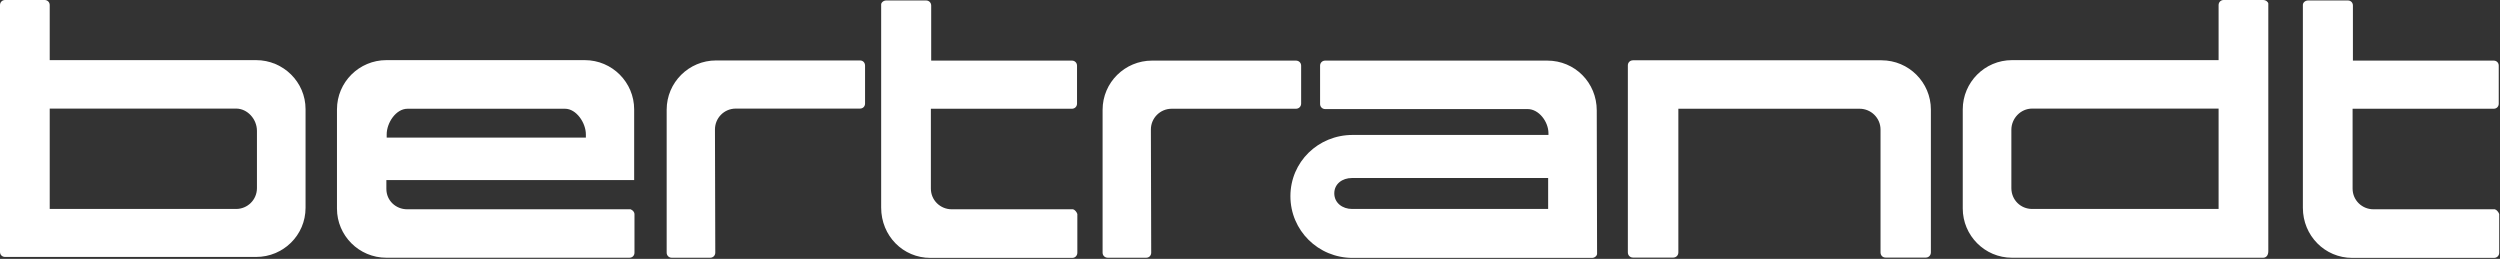
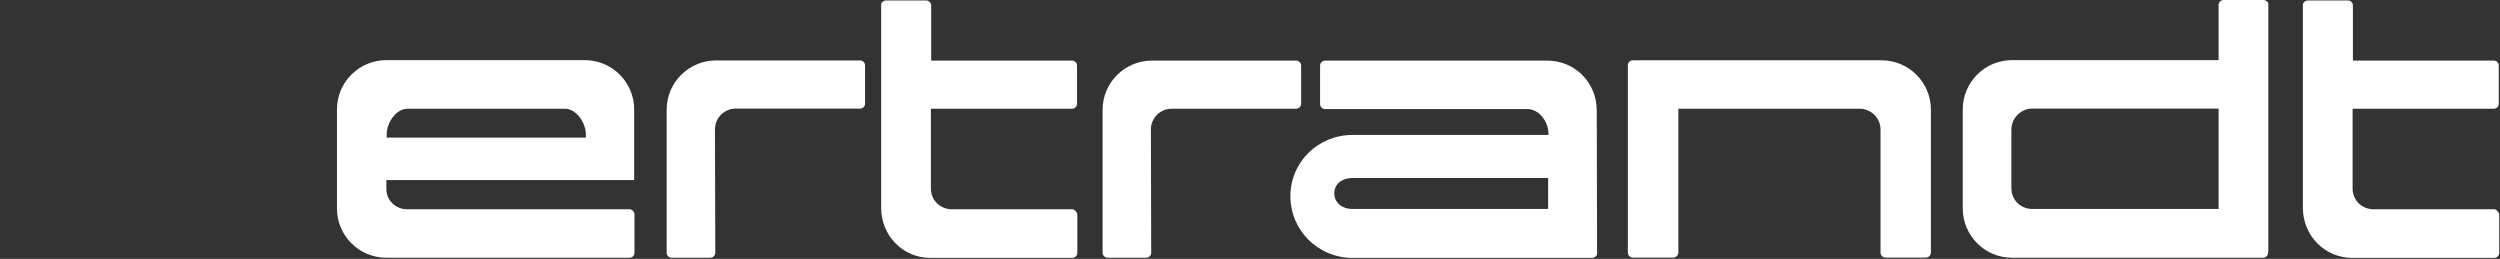
<svg xmlns="http://www.w3.org/2000/svg" version="1.2" viewBox="0 0 1584 164" width="1584" height="164">
  <rect x="0" y="0" width="1584" height="164" fill="#333333" stroke="none" />
  <title>logo-bertrandt-svg</title>
  <style>
		.s0 { fill: #ffffff } 
	</style>
  <g id="Ebene_2">
-     <path id="Layer" fill-rule="evenodd" class="s0" d="m193.6 69.1v62.6c0 17.3-14.1 31.1-31.3 31.1h-159.1c-1.8 0-3.2-1.3-3.2-3.2v-156.4c0-1.8 1.4-3.2 3.2-3.2h25.1c1.8 0 3.2 1.4 3.2 3.2v34.9h130.8c17.2 0 31.3 13.9 31.3 31zm-30.8 50.1v-36.3c0-7.4-6-14.1-13.2-14.1h-118.1v63.6h118.1c7.2 0 13.2-5.8 13.2-13.2z" />
    <path id="Layer" fill-rule="evenodd" class="s0" d="m1274.8 38.1h130.9v-34.9c0-1.8 1.4-3.2 3.2-3.2h25c1.9 0 3.3 1.4 3.3 2.3v156.8c0 2.8-1.4 4.2-3.3 4.2h-159.1c-17.3 0-31.2-14.1-31.2-31.2v-62.8c0-17.1 13.9-31.2 31.2-31.2zm12.8 94.3h118.1v-63.6h-118.1c-7.4 0-13.2 6.3-13.2 13.4v37c0 7.4 5.8 13.2 13.2 13.2zm-834.4 27.7c0 1.8-1.4 3.2-3.2 3.2h-24.4c-1.8 0-3.2-1.4-3.2-3.2v-90.6c0-17.3 14.1-31.2 31.3-31.2h91.2c1.9 0 3.2 1.4 3.2 3.3v24c0 1.8-1.3 3.2-3.2 3.2h-78.7c-7.4 0-13.2 6-13.2 13.2zm276.2 0c0 1.8-1.3 3.2-3.2 3.2h-24.3c-1.9 0-3.3-1.4-3.3-3.2v-90.5c0-17.4 14.2-31.2 31.3-31.2h91.2c1.9 0 3.3 1.4 3.3 3.2v24c0 1.9-1.4 3.3-3.3 3.3h-78.7c-7.4 0-13.2 6-13.2 13.1zm-46.8-24.5v24.5c0 1.9-1.4 3.3-3.2 3.3h-89.9c-17.3 0-31.2-13.9-31.2-31.9v-128.7c0-1.1 1.4-2.5 3.2-2.5h25.3c1.8 0 3.2 1.4 3.2 3.2v34.9h89.2c1.8 0 3.2 1.4 3.2 3.2v24.1c0 1.8-1.4 3.2-3.2 3.2h-89.4v50.6c0 7.4 6 13.1 13.2 13.1h76.9c1.1 0.3 2.3 1.7 2.7 3zm900.9 0v24.5c0 1.9-1.4 3.3-3.3 3.3h-89.8c-17.4 0-31.3-14.1-31.3-31.7v-128.6c0-1.4 1.4-2.8 3.3-2.8h25.2c1.9 0 3.2 1.4 3.2 3.2v34.9h89.2c1.9 0 3.2 1.4 3.2 3.2v24.1c0 1.8-1.3 3.2-3.2 3.2h-89.4v50.6c0 7.4 6 13.1 13.2 13.1h76.9c1.2 0.3 2.3 1.7 2.8 3zm-571.6 25.2c0 1.2-1.4 2.6-3.2 2.6 0 0-151.2 0-151.7 0-21.8 0-39.4-17.4-39.4-39.1 0-21.7 17.6-38.8 39.4-38.8 0.7 0 124.1 0 124.1 0v-1.1c0-7.2-6-15.3-13.2-15.3h-128.3c-1.8 0-3.2-1.4-3.2-3.2v-24.3c0-1.8 1.4-3.2 3.2-3.2h140.8c17.4 0 31.3 13.9 31.3 31.6zm-31-28.4v-19.6h-124.4c-6 0-11.1 3.7-11.1 9.7 0 6 5.1 9.9 11.3 9.9zm242.5 27.5c0 1.9-1.4 3.3-3.2 3.3h-25.5c-1.9 0-3.2-1.4-3.2-3.3v-77.8c0-7.4-6.1-13.2-13.2-13.2h-114.9v91c0 1.9-1.4 3.3-3.3 3.3h-25.4c-1.9 0-3.3-1.4-3.3-3.3v-118.5c0-1.8 1.4-3.2 3.3-3.2h157.4c17.4 0 31.3 14.1 31.3 31.2zm-821.4 0.2c0 1.9-1.4 3.2-3.2 3.2h-154c-17.4 0-31.3-14.1-31.3-31.1v-62.9c0-17.3 14.1-31.2 31.3-31.2h125.7c17.4 0 31.3 14.1 31.3 31.2v44.8h-157v5.6c0 7.4 6 12.9 13.2 12.9h141.5c1.3 0.5 2.5 1.6 2.5 3.2zm-157-72.9h126.2v-2.1c0-7.2-6-16.2-13.2-16.2h-99.8c-7.4 0-13.2 9-13.2 16.2z" />
  </g>
</svg>